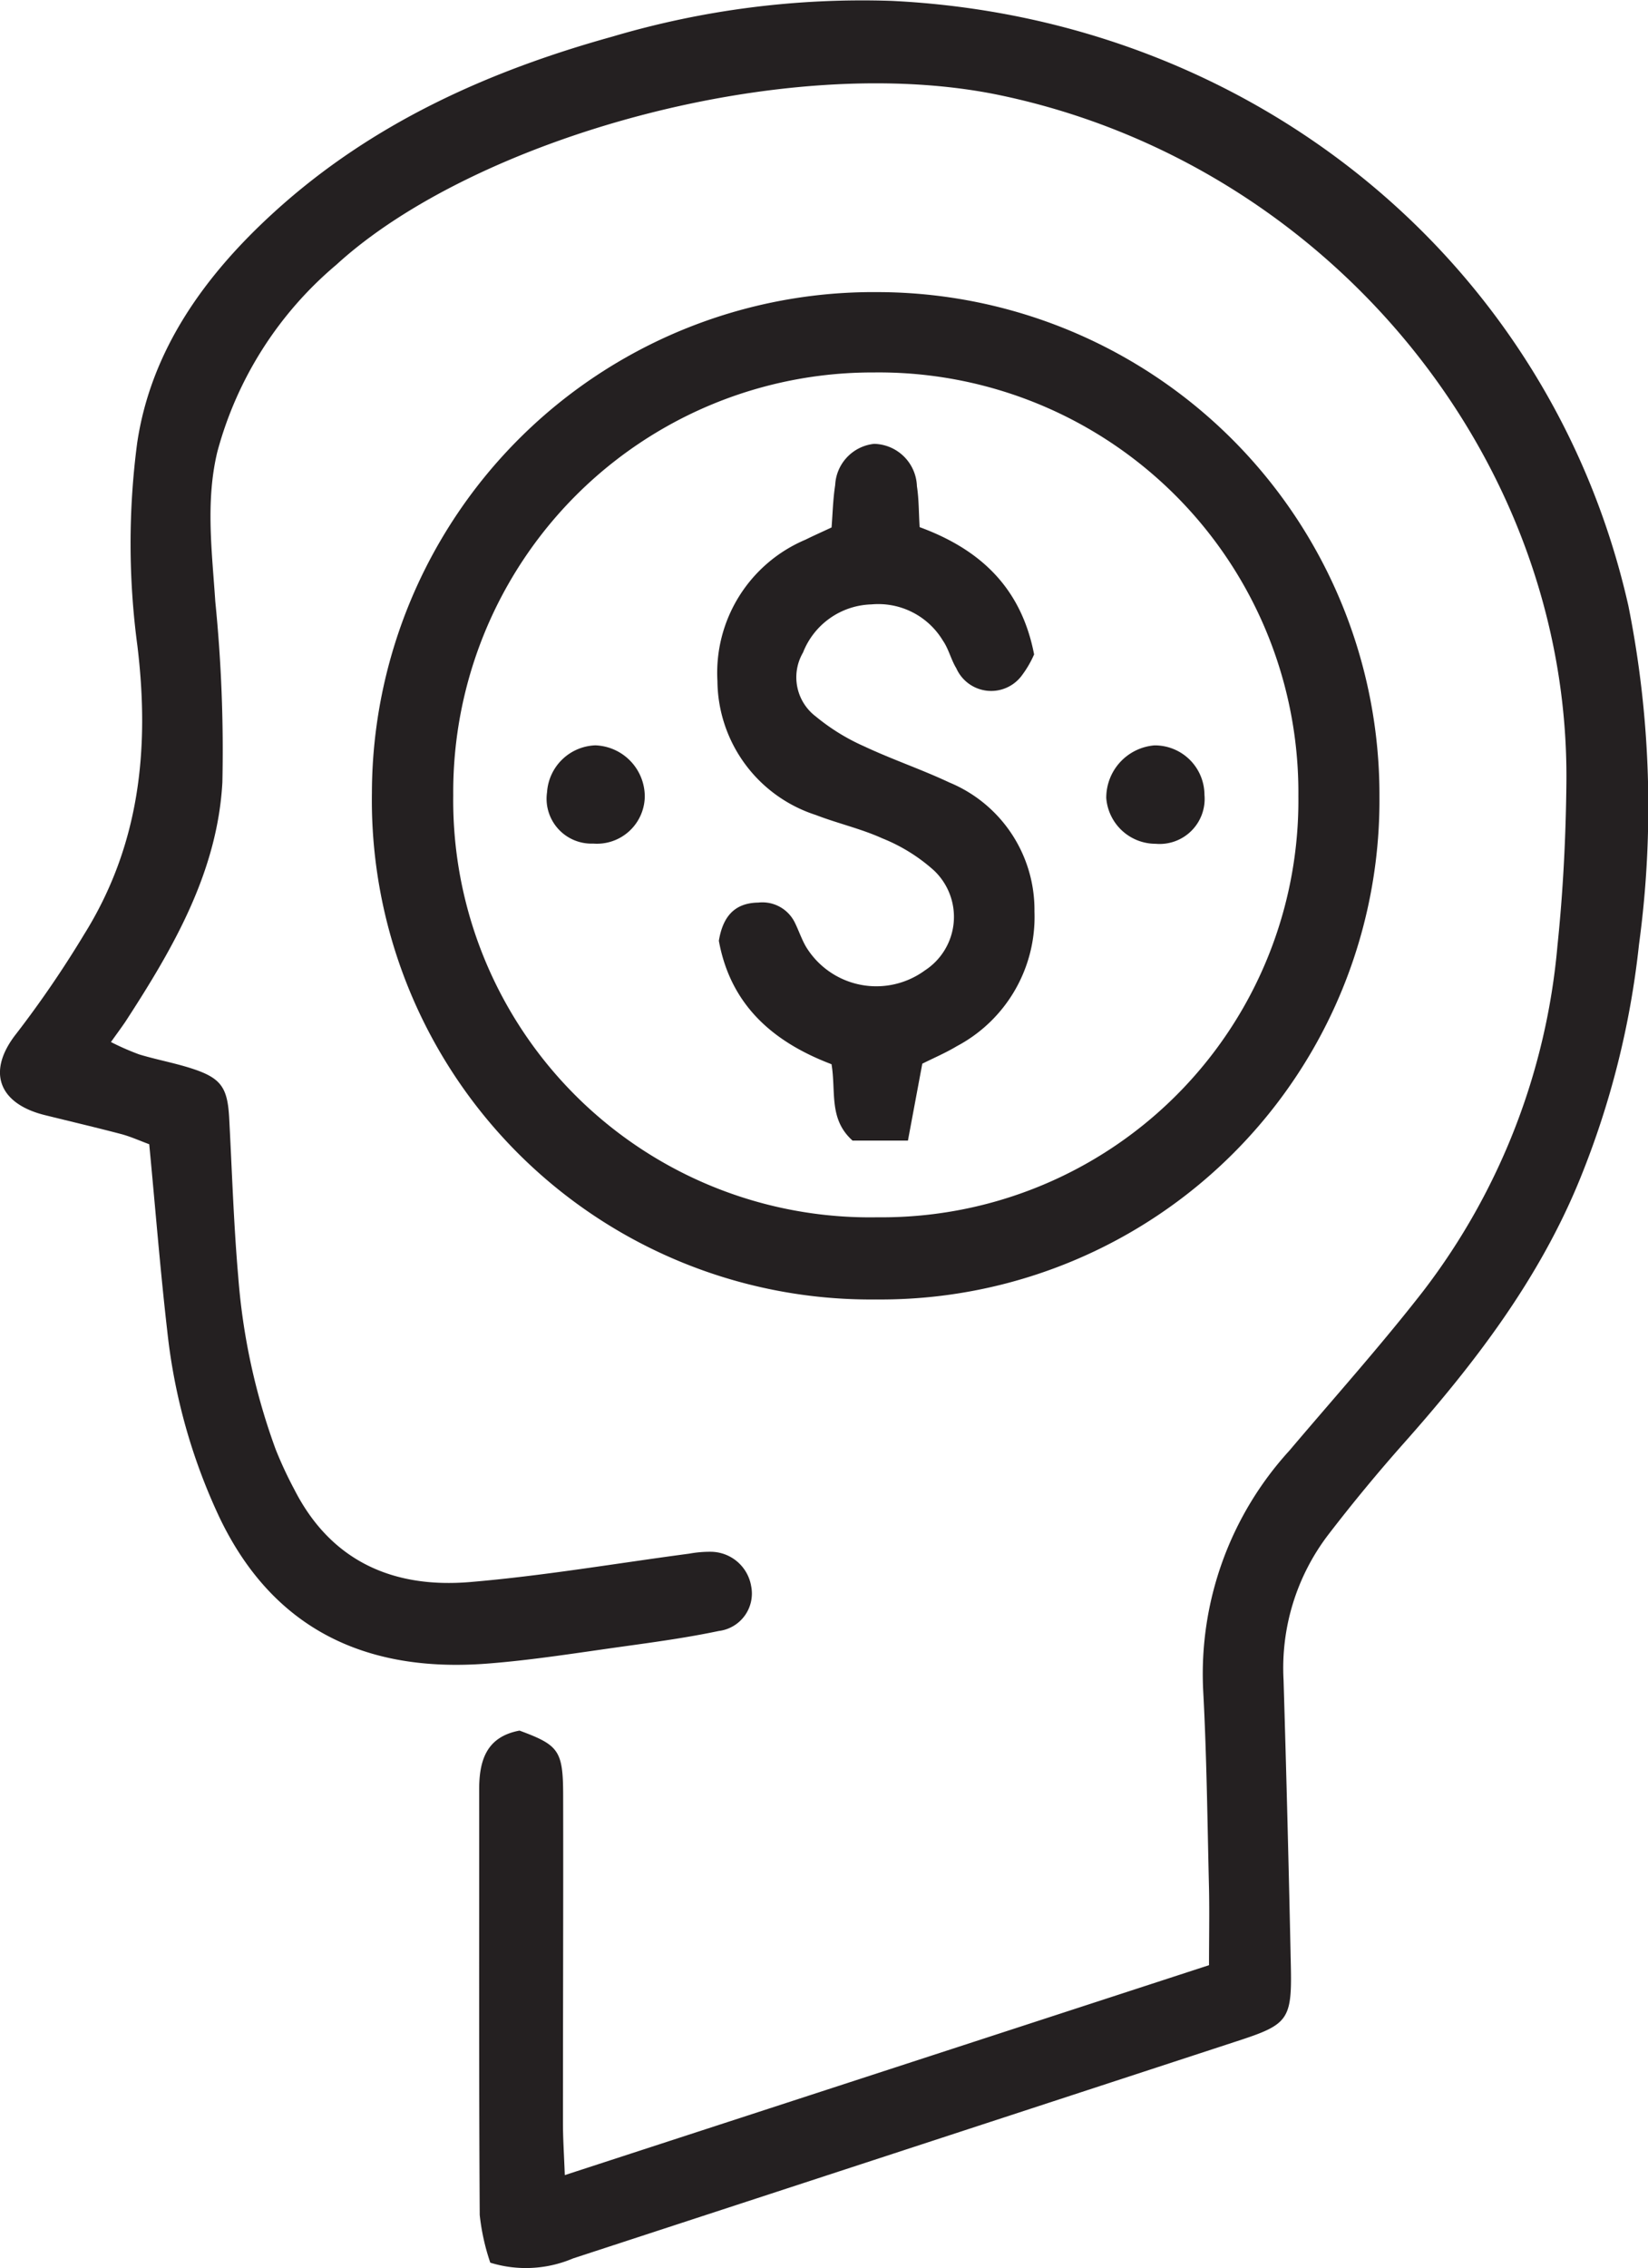
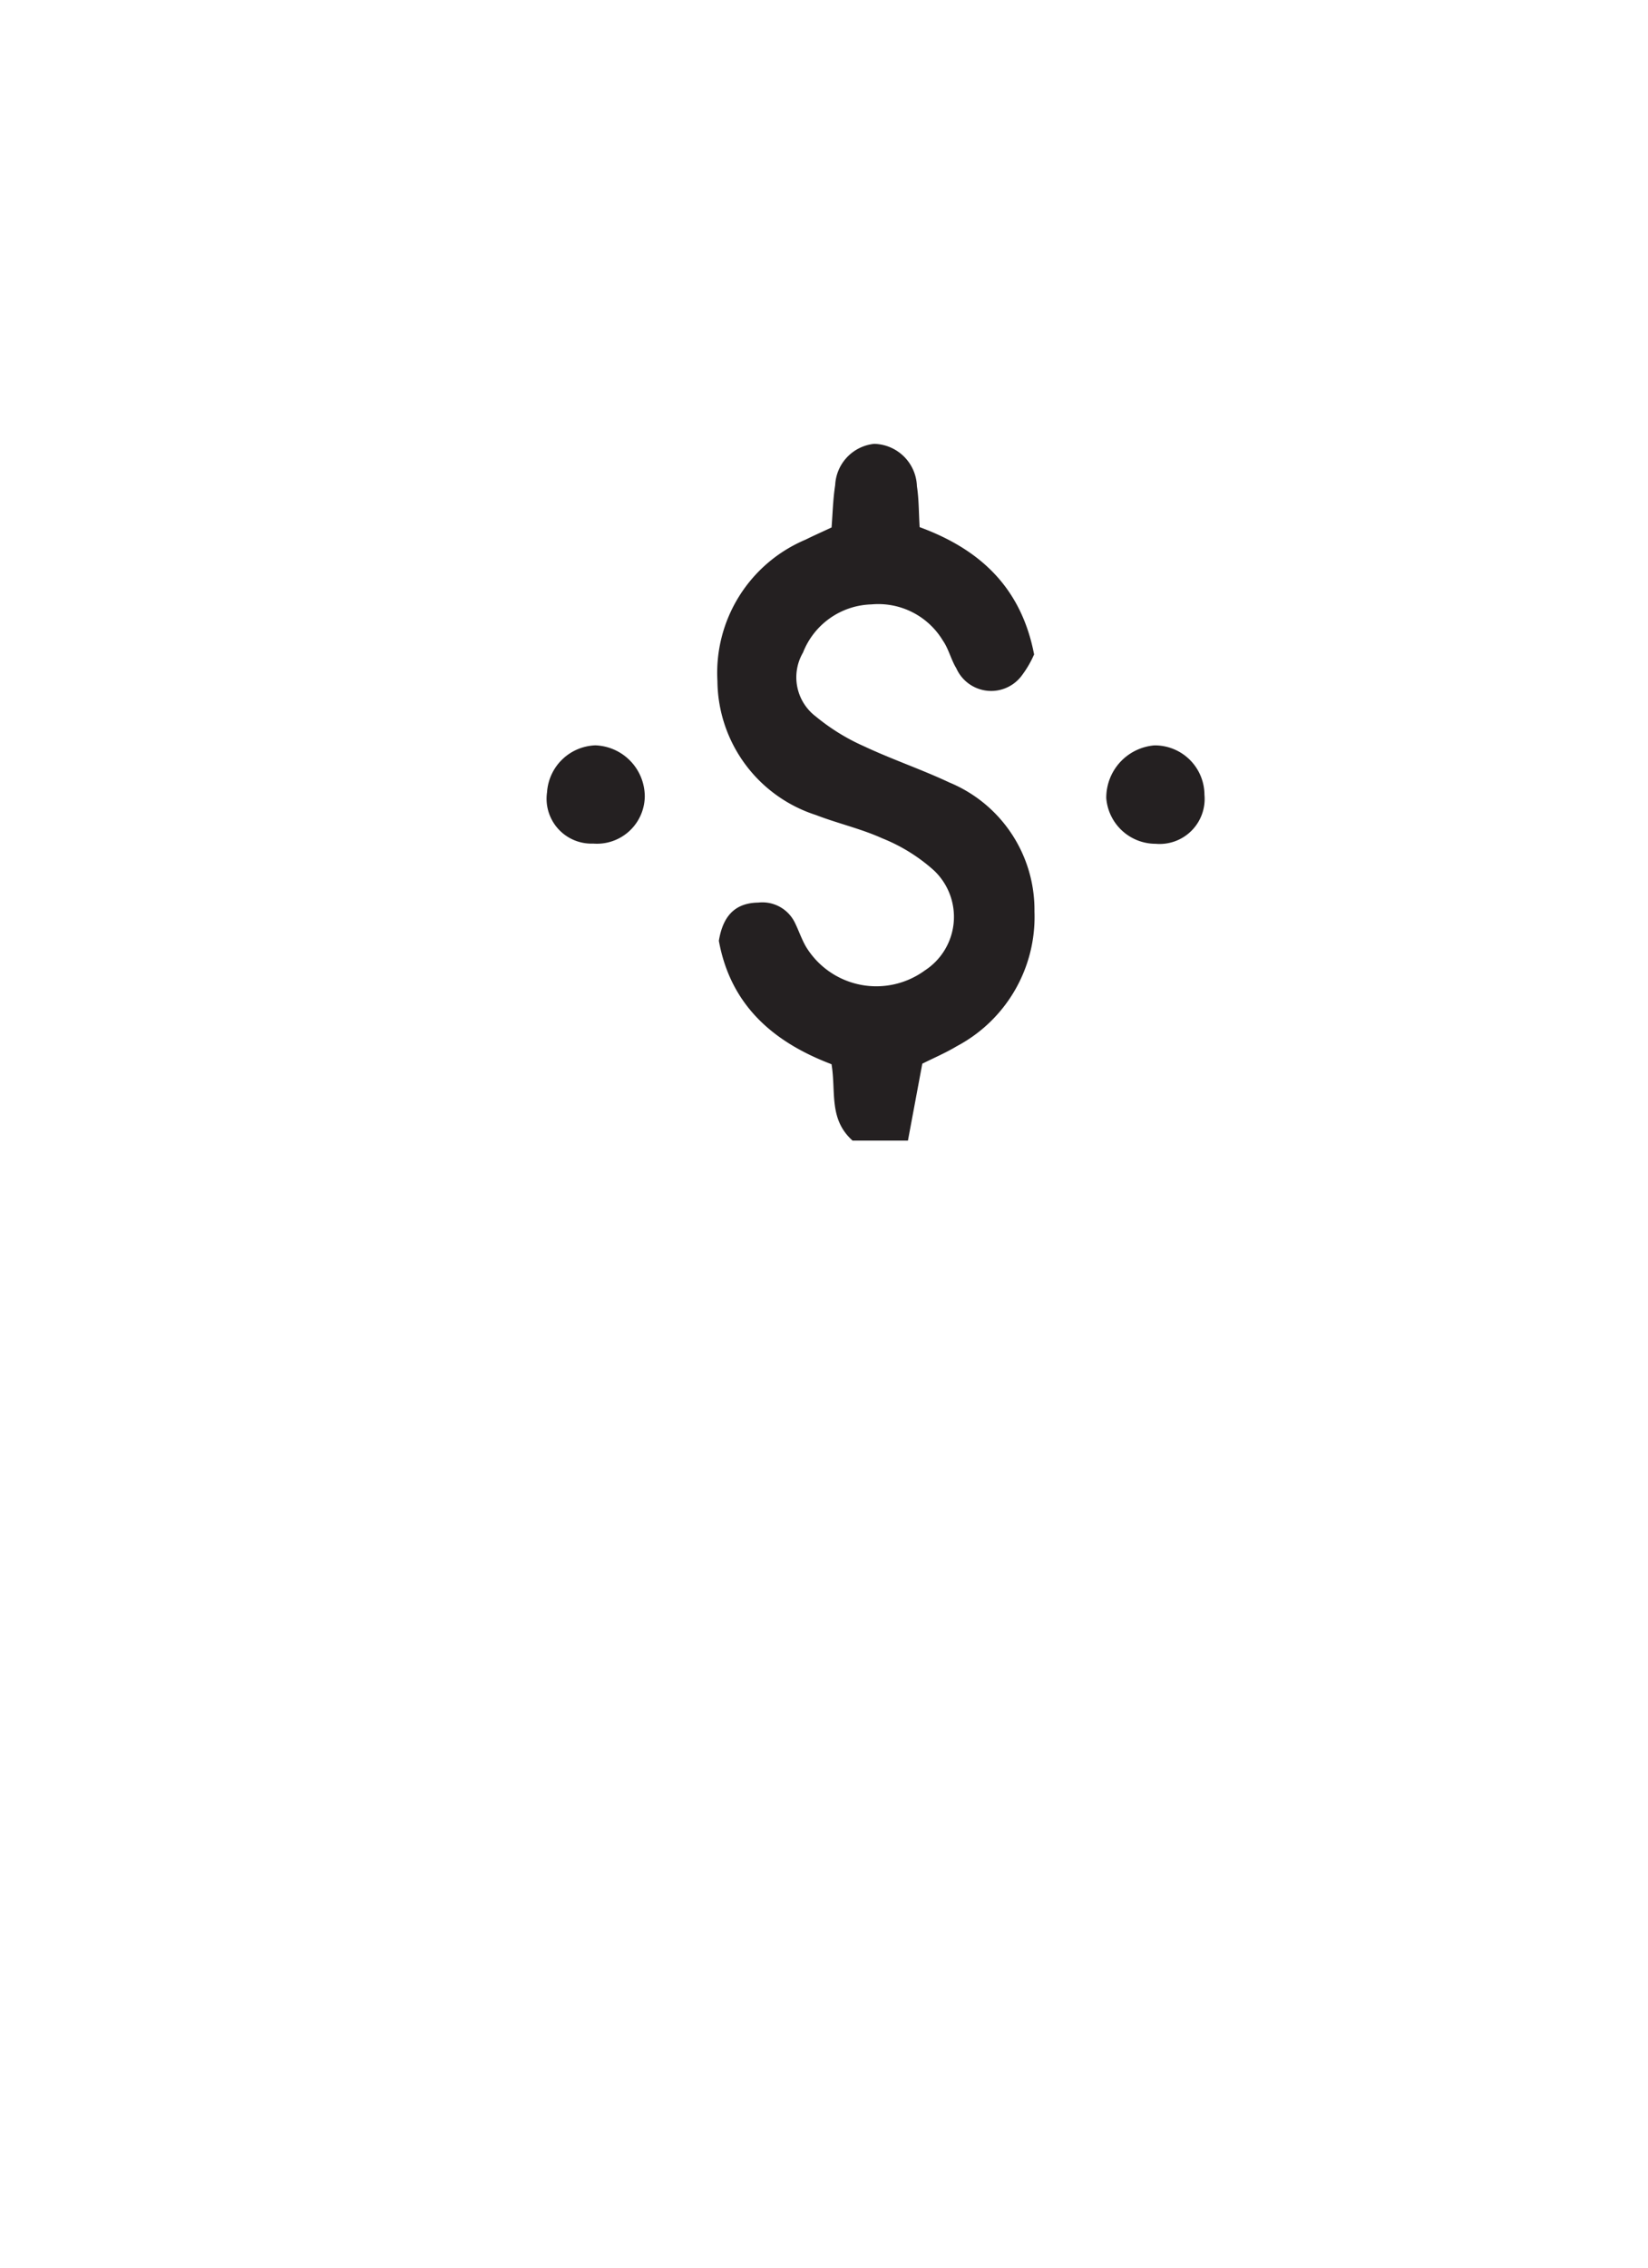
<svg xmlns="http://www.w3.org/2000/svg" width="82.073" height="112.879" viewBox="0 0 82.073 112.879">
  <g id="icon-get-motivated" transform="translate(659.867 -1138.956)">
-     <path id="Path_1944" data-name="Path 1944" d="M-635.45,1251.558a10.943,10.943,0,0,1-.526-2.374c-.044-7.055-.022-14.11-.028-21.166,0-1.45.357-2.631,2.01-2.939,1.957.723,2.169.99,2.173,3.217.011,5.438-.011,10.877-.01,16.315,0,.779.054,1.558.092,2.589l32.083-10.447c0-1.331.025-2.567,0-3.8-.08-3.3-.114-6.613-.293-9.913a16.483,16.483,0,0,1,4.3-11.9c2.23-2.633,4.538-5.206,6.656-7.927a32.952,32.952,0,0,0,6.689-17.186c.281-2.695.419-5.414.446-8.125.163-16.193-11.88-30.772-28.172-34.2-10.739-2.261-26.24,2.163-33.085,8.428a18.412,18.412,0,0,0-5.93,9.317c-.59,2.464-.264,4.955-.1,7.445a74.159,74.159,0,0,1,.353,8.993c-.244,4.45-2.436,8.234-4.811,11.887-.2.3-.419.591-.739,1.041a13.174,13.174,0,0,0,1.4.614c.839.255,1.707.414,2.544.677,1.538.485,1.863.943,1.946,2.509.14,2.638.223,5.281.452,7.912a31.97,31.97,0,0,0,1.863,8.562,20.014,20.014,0,0,0,.928,1.993c1.832,3.594,4.95,4.928,8.757,4.606,3.647-.307,7.268-.93,10.9-1.411a5.745,5.745,0,0,1,1.094-.095,2.052,2.052,0,0,1,2,1.711,1.877,1.877,0,0,1-1.614,2.231c-1.576.332-3.177.551-4.774.773-2.251.312-4.5.677-6.765.851-6.073.465-10.677-1.742-13.324-7.271a28.985,28.985,0,0,1-2.6-9.263c-.352-3.054-.594-6.121-.9-9.313-.447-.164-.9-.37-1.374-.5-1.275-.336-2.558-.635-3.837-.953-2.266-.564-2.922-2.148-1.393-4.069a52.742,52.742,0,0,0,3.349-4.9c2.776-4.435,3.289-9.238,2.666-14.381a38.279,38.279,0,0,1-.013-10.085c.685-4.637,3.38-8.367,6.836-11.509,4.838-4.4,10.621-7,16.832-8.724A43.858,43.858,0,0,1-615.46,1139c18.073.875,32.842,13.056,36.69,30.108a50.881,50.881,0,0,1,.527,16.855,43.086,43.086,0,0,1-2.944,11.677c-2.025,4.966-5.226,9.149-8.753,13.121q-1.972,2.221-3.786,4.582a10.925,10.925,0,0,0-2.218,7.21q.215,7.16.365,14.322c.052,2.574-.164,2.836-2.563,3.621q-16.594,5.428-33.188,10.851A6.005,6.005,0,0,1-635.45,1251.558Z" fill="#242021" fill-rule="evenodd" />
-     <path id="Path_1945" data-name="Path 1945" d="M-592.678,1171.916a25.024,25.024,0,0,1,24.989,25.1,24.845,24.845,0,0,1-25.069,25.031,24.847,24.847,0,0,1-25.108-25.226A24.973,24.973,0,0,1-592.678,1171.916Zm0,46.041a20.743,20.743,0,0,0,20.951-20.967,20.9,20.9,0,0,0-21.134-21.076,20.878,20.878,0,0,0-20.955,21.036A20.75,20.75,0,0,0-592.682,1217.957Z" transform="translate(-23.479 -18.423)" fill="#242021" fill-rule="evenodd" />
    <path id="Path_1946" data-name="Path 1946" d="M-563.083,1199.526a5.139,5.139,0,0,1-.583,1.01,1.9,1.9,0,0,1-3.291-.32c-.266-.434-.381-.965-.67-1.379a3.754,3.754,0,0,0-3.556-1.8,3.773,3.773,0,0,0-3.408,2.395,2.444,2.444,0,0,0,.634,3.181,10.326,10.326,0,0,0,2.41,1.487c1.39.653,2.855,1.146,4.245,1.8a6.857,6.857,0,0,1,4.237,6.42,7.278,7.278,0,0,1-3.862,6.7c-.561.337-1.169.595-1.724.874-.233,1.247-.456,2.44-.715,3.826h-2.759c-1.2-1.076-.814-2.431-1.047-3.8-2.821-1.071-5.016-2.869-5.611-6.144.181-1.078.679-1.882,1.963-1.9a1.8,1.8,0,0,1,1.817.988c.195.394.335.818.554,1.2a4.1,4.1,0,0,0,5.928,1.187,3.178,3.178,0,0,0,.452-4.973,8.664,8.664,0,0,0-2.576-1.6c-1.061-.48-2.219-.74-3.309-1.161a7.065,7.065,0,0,1-4.9-6.666,7.192,7.192,0,0,1,4.384-7.034c.389-.193.786-.369,1.3-.609.055-.675.07-1.4.18-2.107a2.169,2.169,0,0,1,1.94-2.054,2.182,2.182,0,0,1,2.131,2.109c.1.644.09,1.3.135,2.036C-565.833,1194.275-563.736,1196.146-563.083,1199.526Z" transform="translate(-45.284 -28.003)" fill="#242021" fill-rule="evenodd" />
    <path id="Path_1947" data-name="Path 1947" d="M-595.786,1227.956a2.234,2.234,0,0,1-2.3-2.557,2.5,2.5,0,0,1,2.405-2.332,2.553,2.553,0,0,1,2.462,2.537A2.383,2.383,0,0,1-595.786,1227.956Z" transform="translate(-34.537 -47.019)" fill="#242021" fill-rule="evenodd" />
    <path id="Path_1948" data-name="Path 1948" d="M-530.044,1225.526a2.242,2.242,0,0,1-2.433,2.439,2.467,2.467,0,0,1-2.457-2.273,2.614,2.614,0,0,1,2.394-2.624A2.471,2.471,0,0,1-530.044,1225.526Z" transform="translate(-69.839 -47.018)" fill="#242021" fill-rule="evenodd" />
  </g>
</svg>